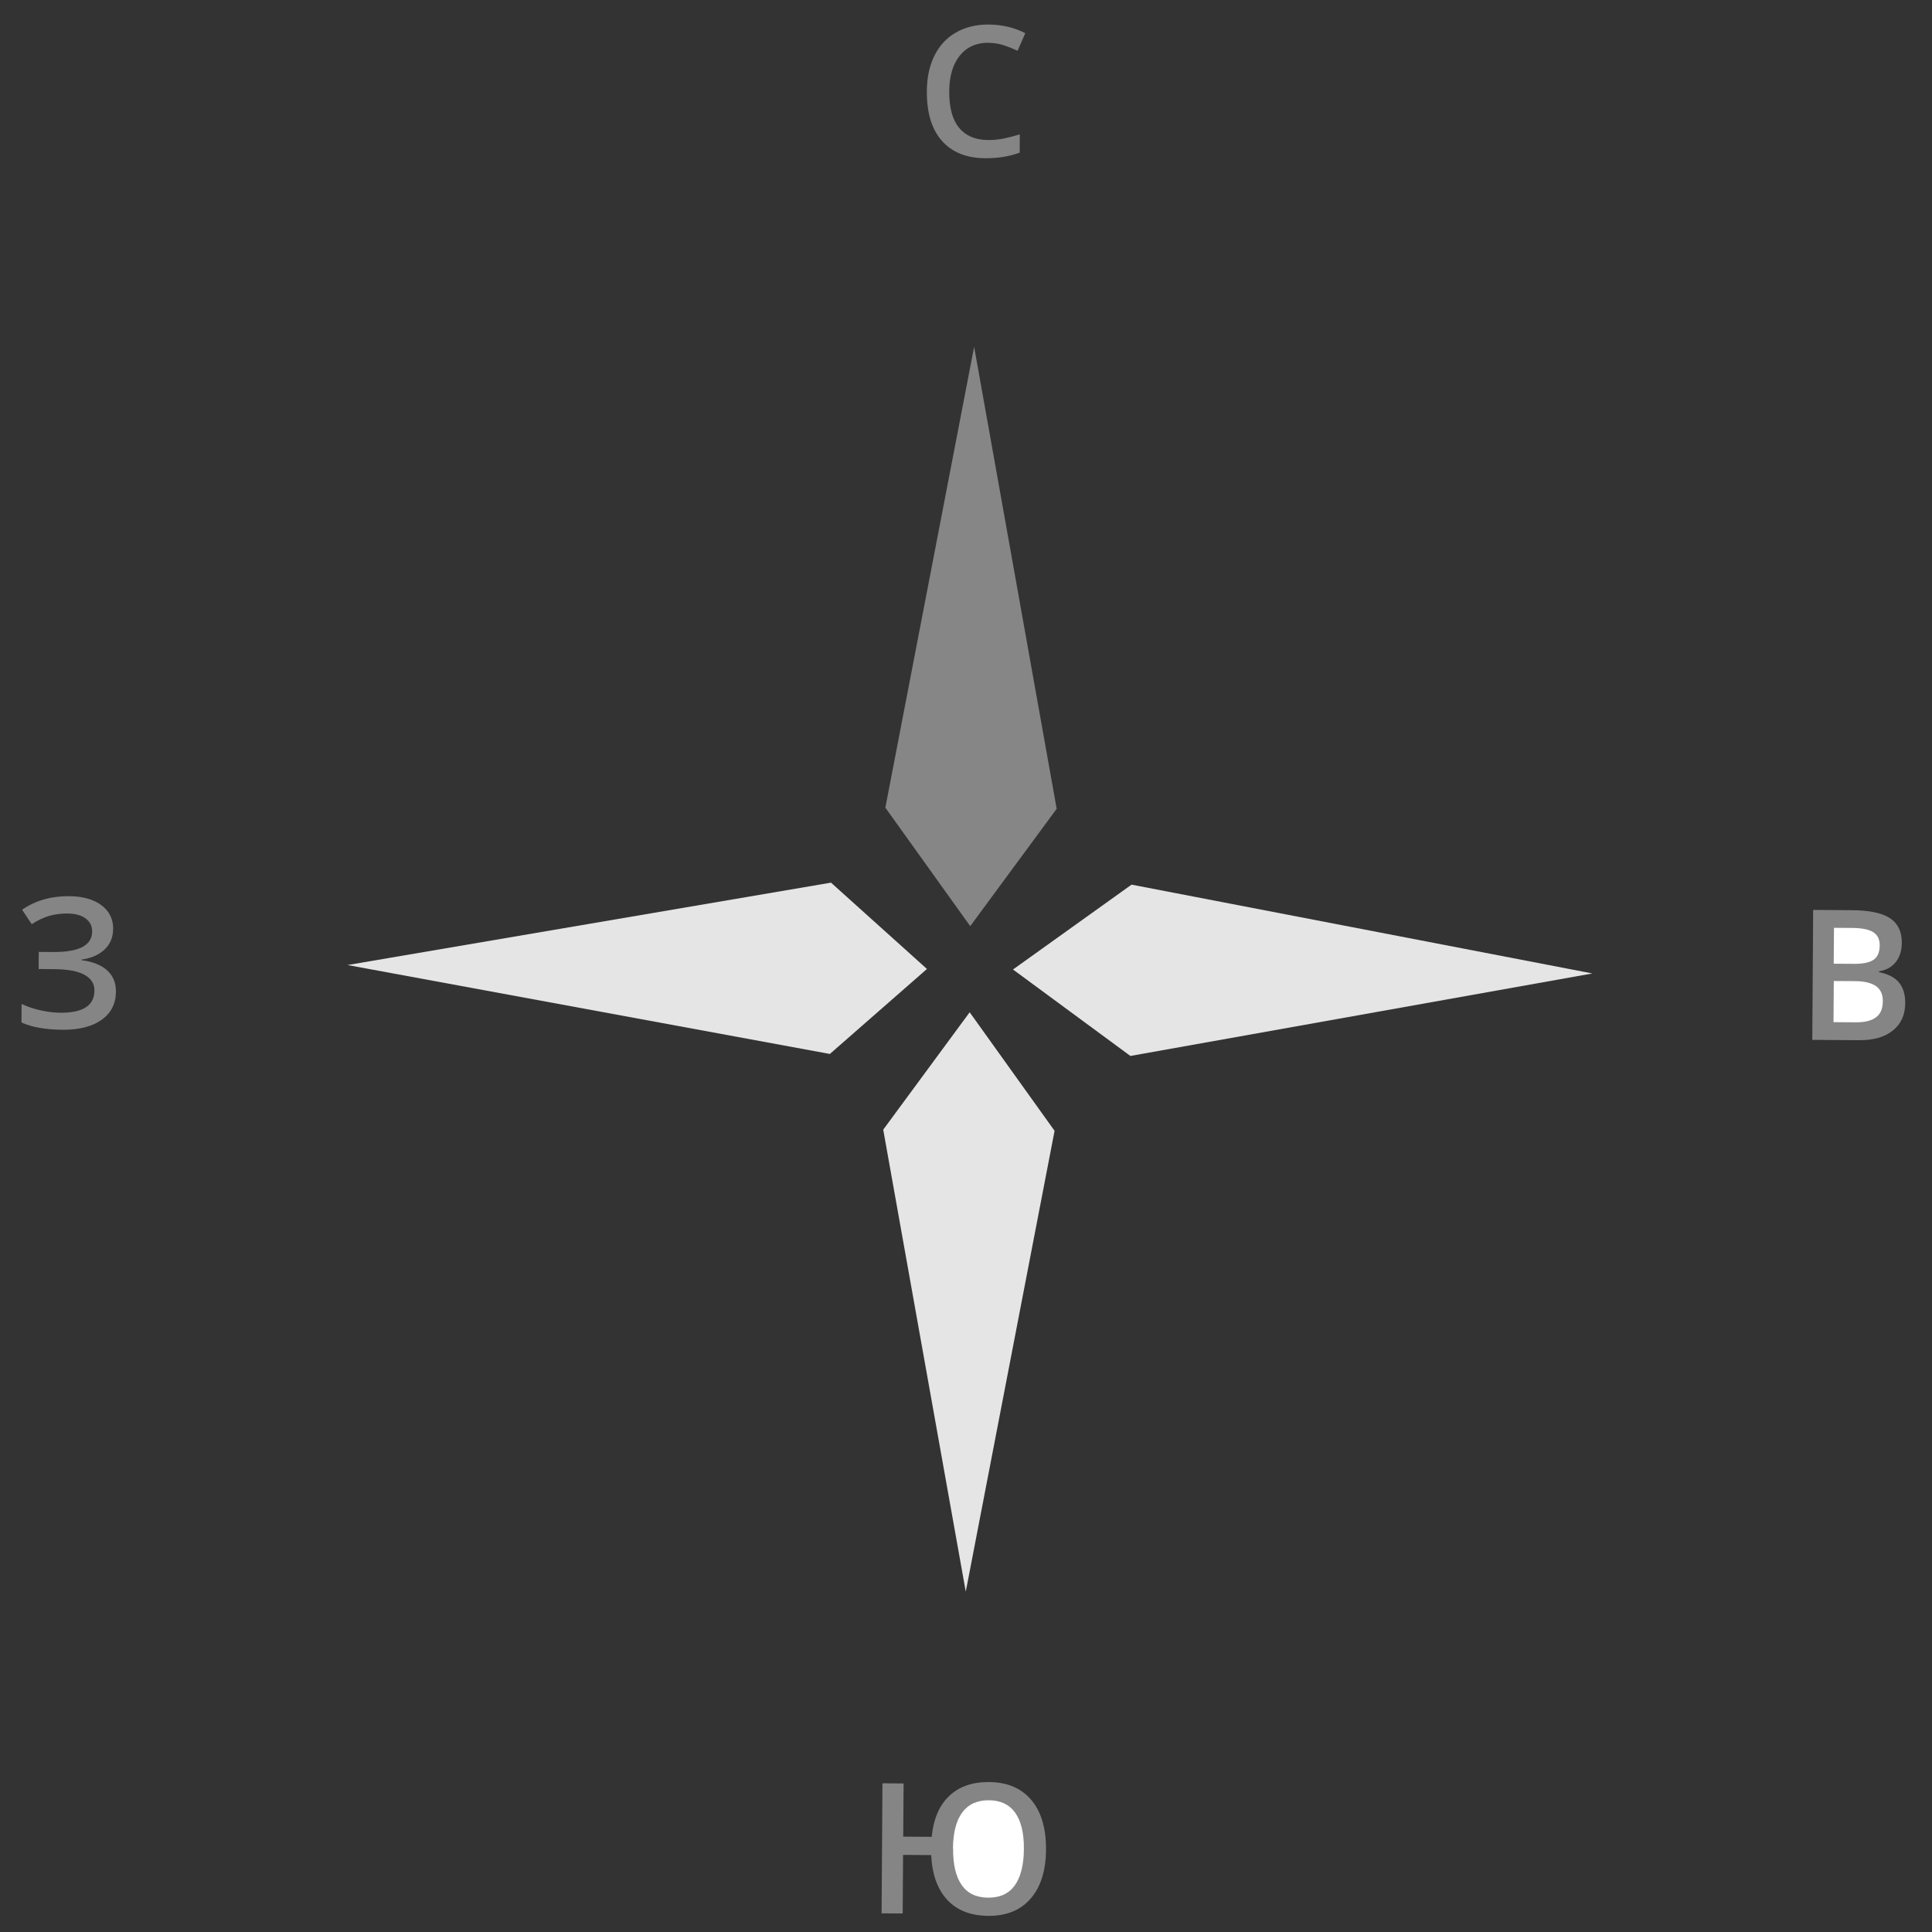
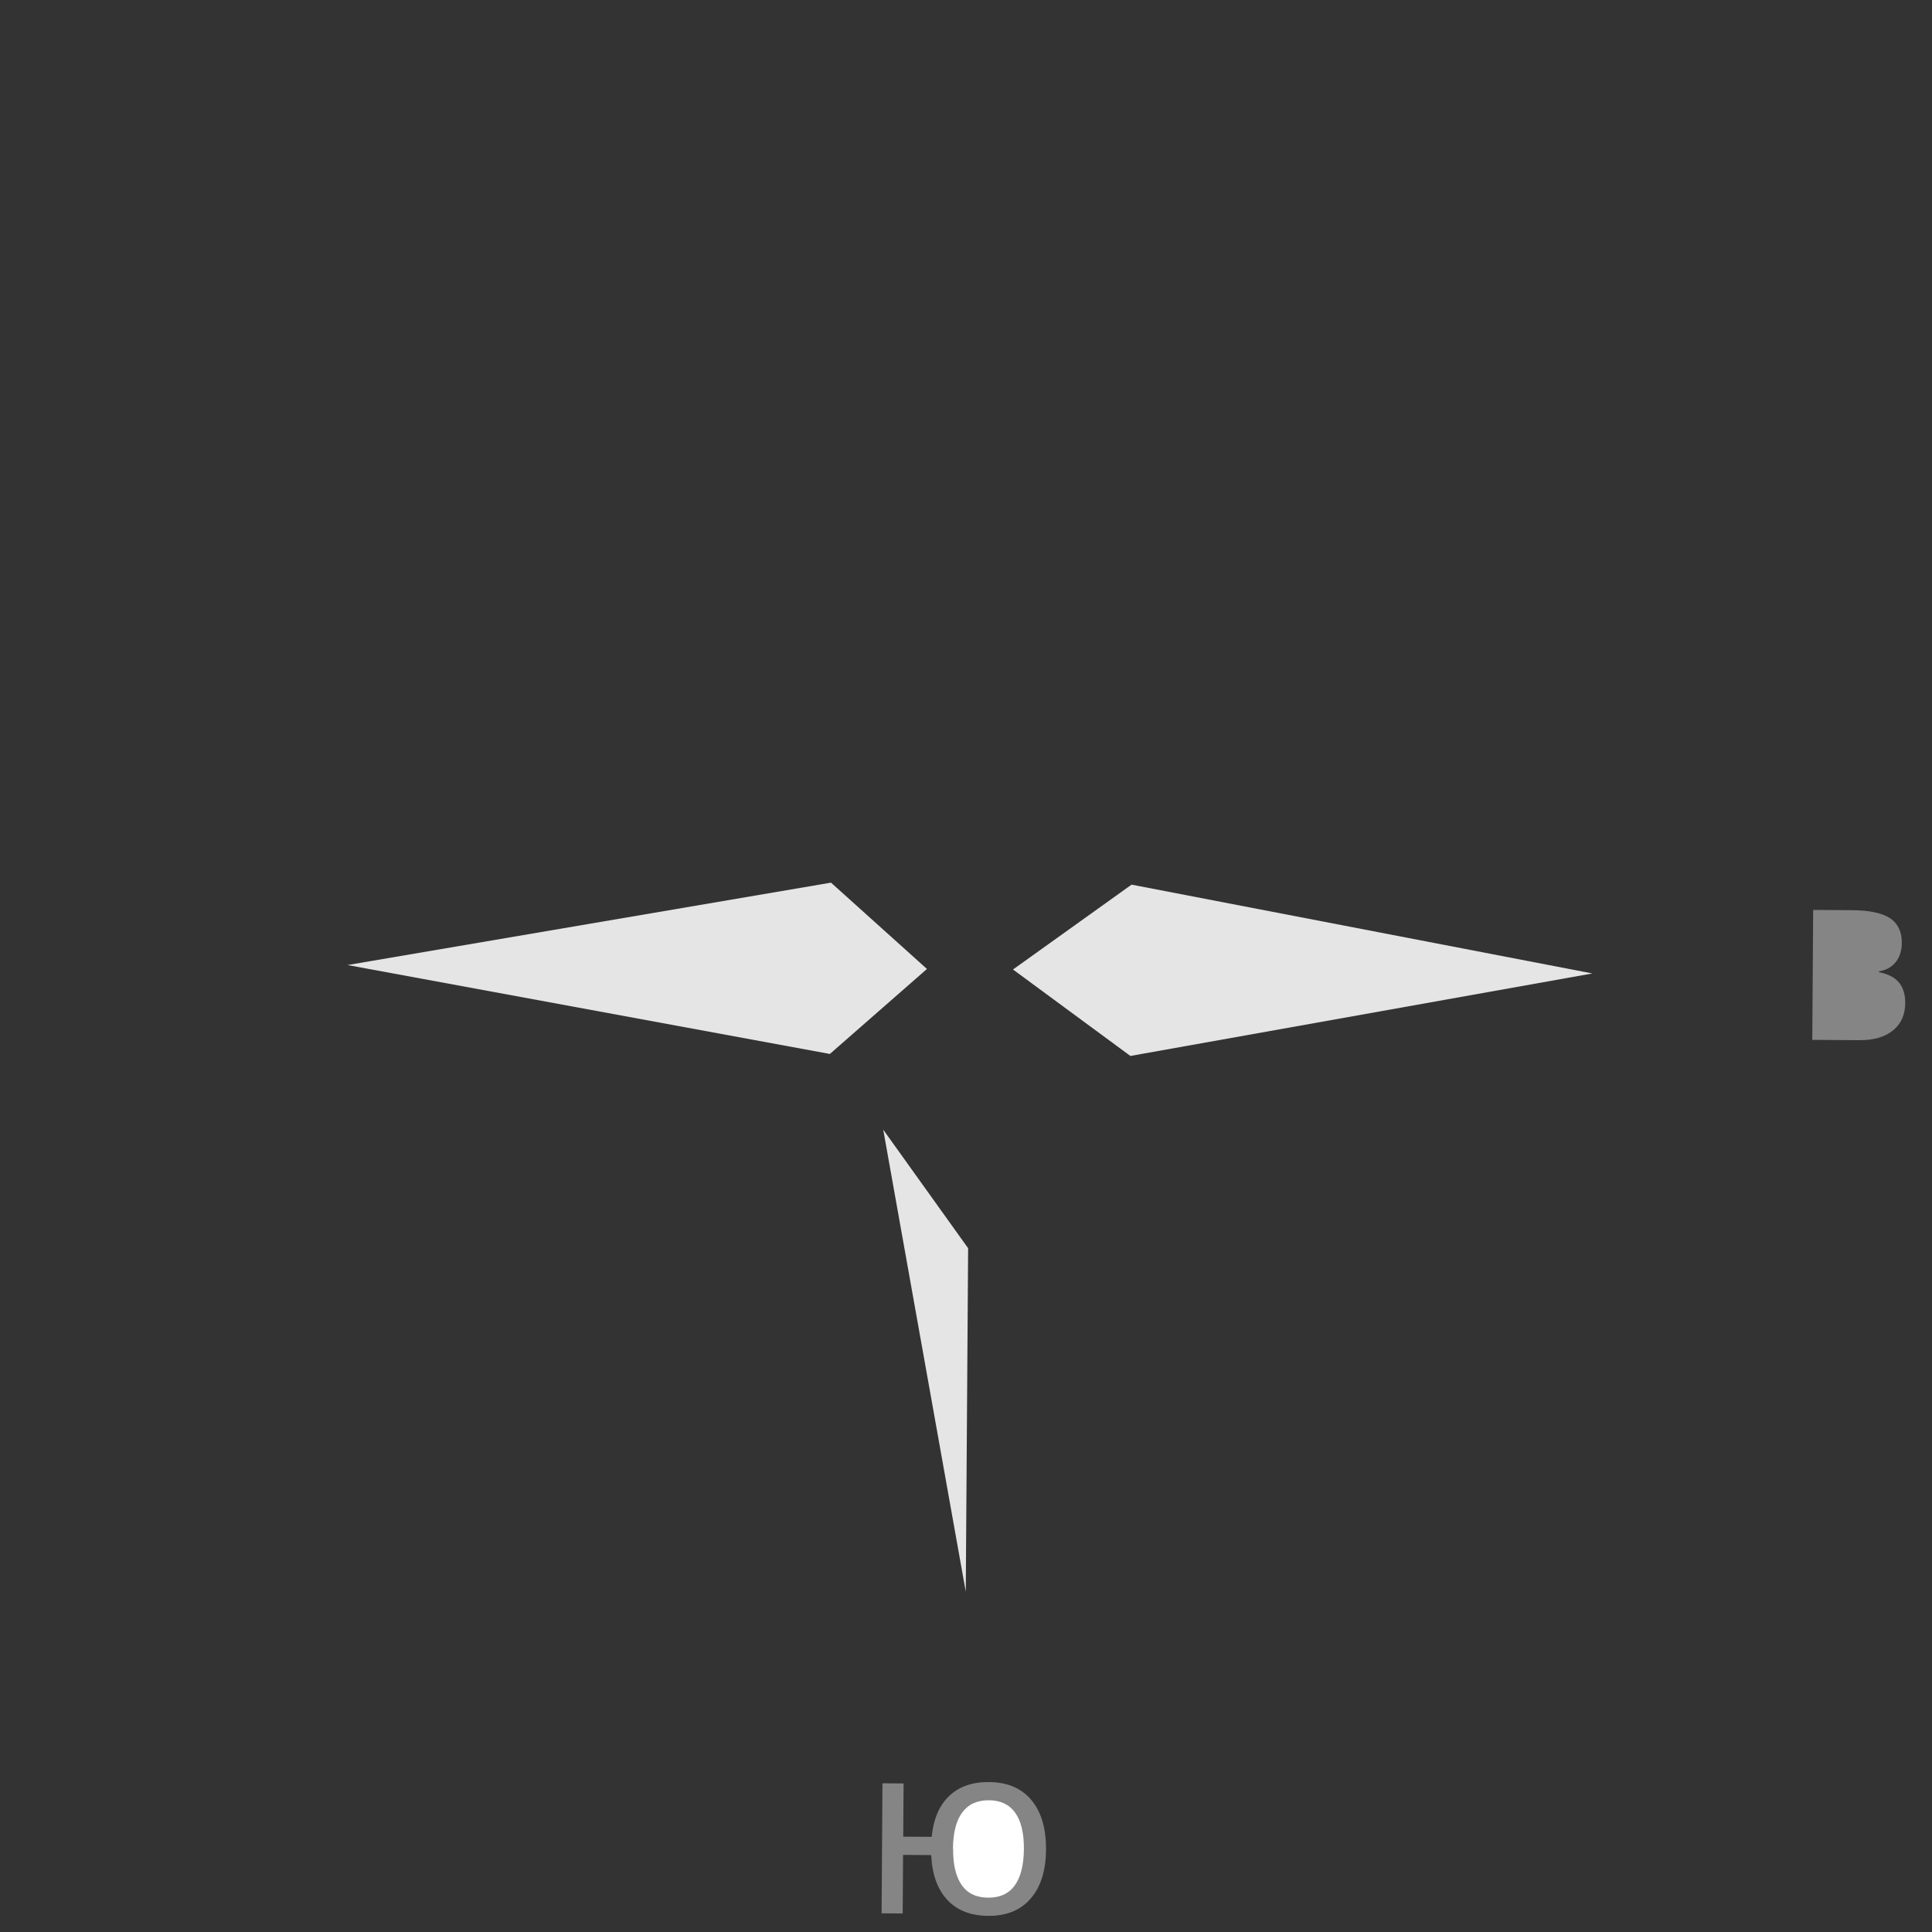
<svg xmlns="http://www.w3.org/2000/svg" version="1.1" id="Слой_1" x="0px" y="0px" width="90px" height="90px" viewBox="0 0 90 90" enable-background="new 0 0 90 90" xml:space="preserve">
  <rect x="0" y="0" width="90" height="90" fill="#333333" stroke="none" />
  <g>
-     <path fill="#868686" d="M45.379,16.155l3.845,21.522l-4.027,5.467l-3.954-5.52L45.379,16.155z" />
-     <path fill="#E5E5E5" d="M44.989,74.146l-3.845-21.522l4.027-5.469l3.955,5.523L44.989,74.146z M16.189,44.955l22.522-3.838   l4.47,4.021l-4.523,3.959L16.189,44.955z M74.18,45.347L52.658,49.19l-5.469-4.027l5.523-3.953L74.18,45.347z" />
+     <path fill="#E5E5E5" d="M44.989,74.146l-3.845-21.522l3.955,5.523L44.989,74.146z M16.189,44.955l22.522-3.838   l4.47,4.021l-4.523,3.959L16.189,44.955z M74.18,45.347L52.658,49.19l-5.469-4.027l5.523-3.953L74.18,45.347z" />
  </g>
  <g>
    <path fill="#858585" d="M84.465,42.387l1.787,0.013c0.83,0.005,1.426,0.13,1.795,0.375c0.367,0.245,0.551,0.631,0.547,1.155   c-0.004,0.354-0.096,0.646-0.277,0.88c-0.182,0.233-0.443,0.381-0.785,0.438v0.041c0.424,0.082,0.732,0.243,0.93,0.48   c0.197,0.238,0.293,0.561,0.291,0.961c-0.004,0.544-0.195,0.972-0.576,1.274c-0.377,0.307-0.902,0.457-1.576,0.452l-2.178-0.015   l0.041-6.055L84.465,42.387L84.465,42.387z" />
-     <path fill="#FFFFFF" d="M85.43,44.893l0.945,0.006c0.41,0.003,0.713-0.059,0.902-0.188c0.188-0.129,0.285-0.352,0.287-0.67   c0.002-0.283-0.098-0.488-0.303-0.617c-0.203-0.129-0.529-0.193-0.973-0.197l-0.854-0.005l-0.012,1.674l0.008,0L85.43,44.893z" />
-     <path fill="#FFFFFF" d="M85.426,45.698l-0.014,1.918l1.043,0.007c0.412,0.002,0.725-0.074,0.934-0.232   c0.213-0.154,0.318-0.405,0.32-0.75c0.004-0.313-0.102-0.548-0.314-0.701c-0.213-0.151-0.537-0.232-0.975-0.235l-0.996-0.006   H85.426z" />
  </g>
-   <path fill="#858585" d="M5.271,43.263c-0.003,0.396-0.135,0.719-0.397,0.967c-0.262,0.248-0.623,0.41-1.082,0.473v0.025  c0.526,0.067,0.929,0.228,1.202,0.479c0.274,0.251,0.41,0.579,0.407,0.983c-0.003,0.562-0.227,1.002-0.663,1.315  c-0.441,0.313-1.046,0.47-1.817,0.465c-0.8-0.006-1.441-0.119-1.921-0.339l0.006-0.864c0.266,0.129,0.563,0.23,0.895,0.301  c0.329,0.071,0.632,0.108,0.907,0.11c1.058,0.007,1.587-0.337,1.592-1.034c0.002-0.318-0.155-0.565-0.47-0.736  c-0.314-0.17-0.783-0.257-1.408-0.262l-0.722-0.005l0.005-0.797l0.68,0.004c1.2,0.008,1.802-0.309,1.807-0.952  c0.001-0.256-0.1-0.46-0.305-0.611c-0.204-0.151-0.488-0.227-0.858-0.23c-0.29-0.001-0.568,0.036-0.831,0.108  c-0.265,0.077-0.539,0.208-0.822,0.389l-0.448-0.674c0.62-0.426,1.351-0.636,2.188-0.63c0.637,0.004,1.14,0.146,1.507,0.42  C5.088,42.442,5.275,42.809,5.271,43.263L5.271,43.263z" />
  <g>
    <path fill="#858585" d="M48.729,86.144c-0.006,0.991-0.244,1.757-0.717,2.298c-0.467,0.545-1.127,0.812-1.98,0.806   c-0.814-0.006-1.449-0.256-1.906-0.747c-0.457-0.493-0.705-1.188-0.747-2.084l-1.31-0.009l-0.018,2.729l-0.983-0.007l0.041-6.057   l0.984,0.007l-0.017,2.478l1.326,0.009c0.083-0.831,0.353-1.466,0.813-1.902c0.458-0.438,1.078-0.656,1.859-0.65   c0.85,0.006,1.504,0.283,1.967,0.833s0.691,1.316,0.686,2.297H48.729L48.729,86.144z" />
    <path fill="#FFFFFF" d="M44.399,86.115c-0.006,0.75,0.131,1.315,0.404,1.703c0.274,0.388,0.684,0.579,1.226,0.583   c0.553,0.003,0.967-0.187,1.244-0.572c0.275-0.386,0.418-0.948,0.424-1.692c0.006-0.748-0.133-1.312-0.408-1.696   c-0.273-0.382-0.682-0.574-1.219-0.578c-0.547-0.003-0.962,0.185-1.244,0.567c-0.284,0.383-0.427,0.946-0.433,1.687L44.399,86.115z   " />
  </g>
-   <path fill="#858585" d="M46.053,1.991c-0.566-0.004-1.013,0.195-1.339,0.595c-0.324,0.4-0.491,0.958-0.495,1.667  c-0.005,0.745,0.142,1.307,0.451,1.689c0.31,0.383,0.761,0.576,1.35,0.581c0.252,0.002,0.5-0.021,0.74-0.07  C47,6.4,47.246,6.338,47.506,6.26L47.5,7.11c-0.475,0.178-1.012,0.265-1.607,0.261c-0.882-0.006-1.558-0.283-2.025-0.822  c-0.469-0.537-0.7-1.307-0.692-2.306c0.003-0.631,0.121-1.18,0.354-1.651c0.232-0.47,0.565-0.831,1.003-1.078  c0.435-0.251,0.946-0.375,1.529-0.371c0.613,0.004,1.182,0.138,1.701,0.402l-0.361,0.822c-0.203-0.097-0.416-0.185-0.643-0.258  c-0.223-0.073-0.461-0.112-0.711-0.114L46.053,1.991z" />
</svg>